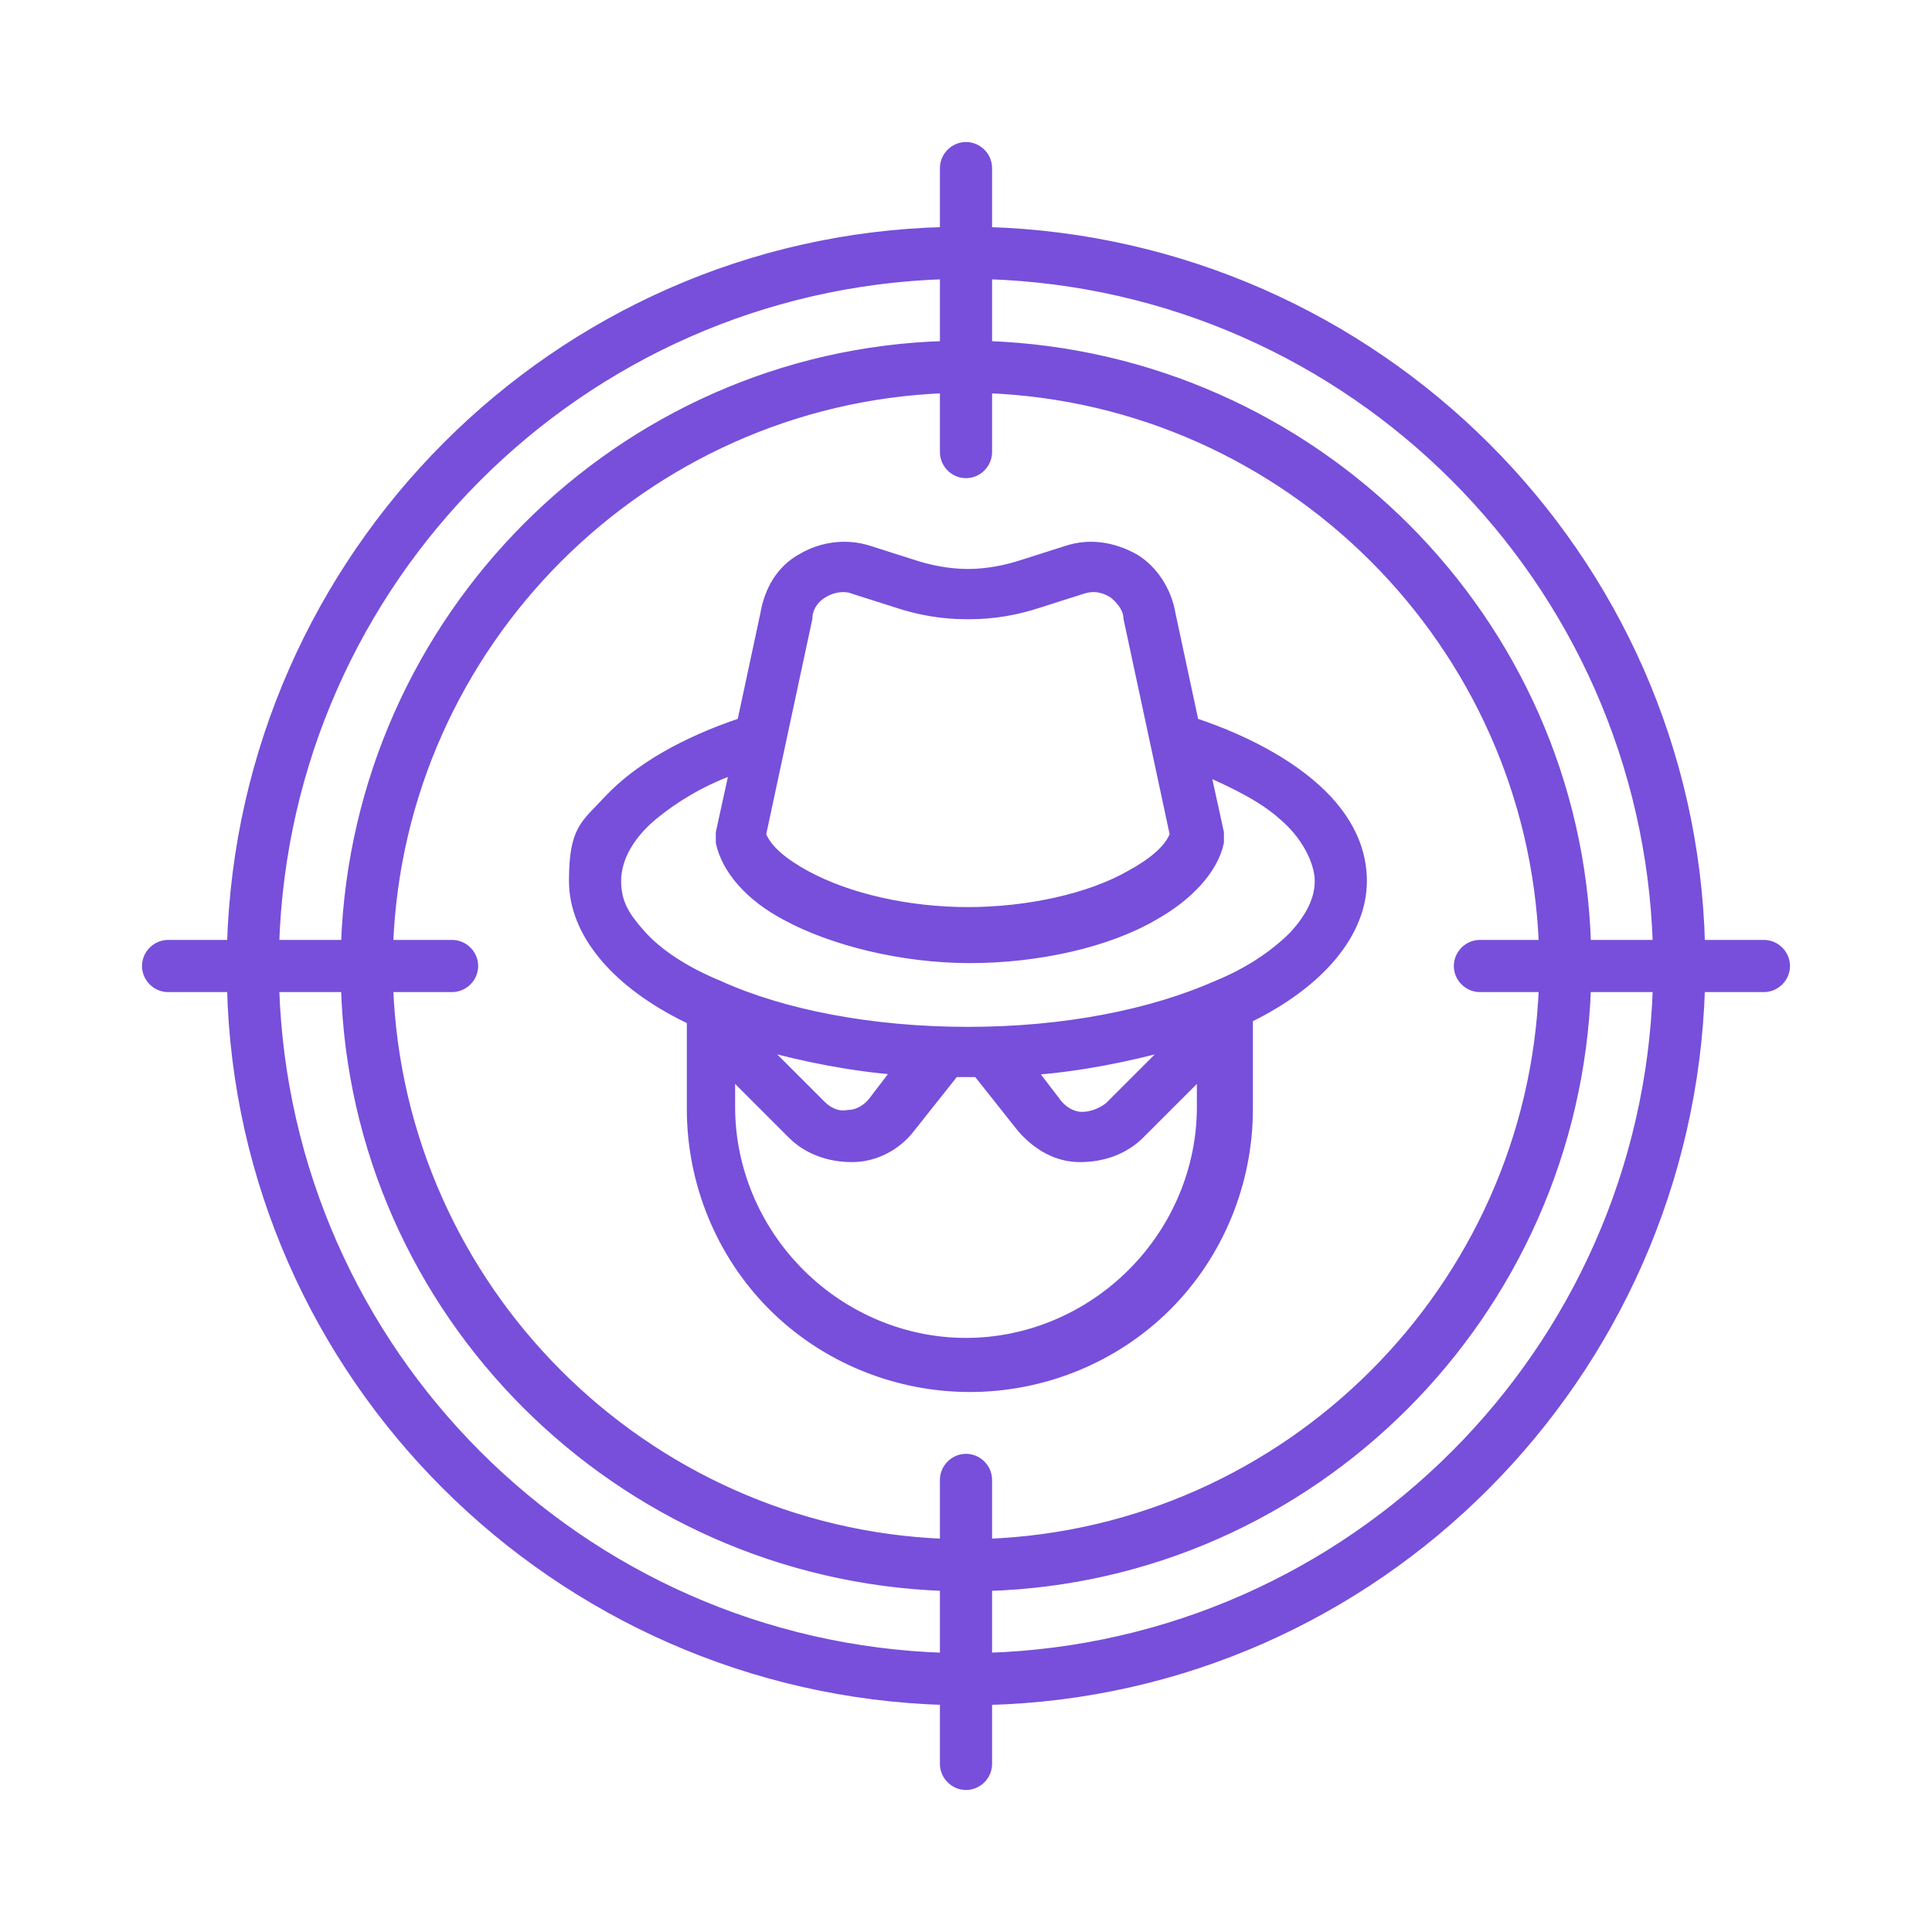
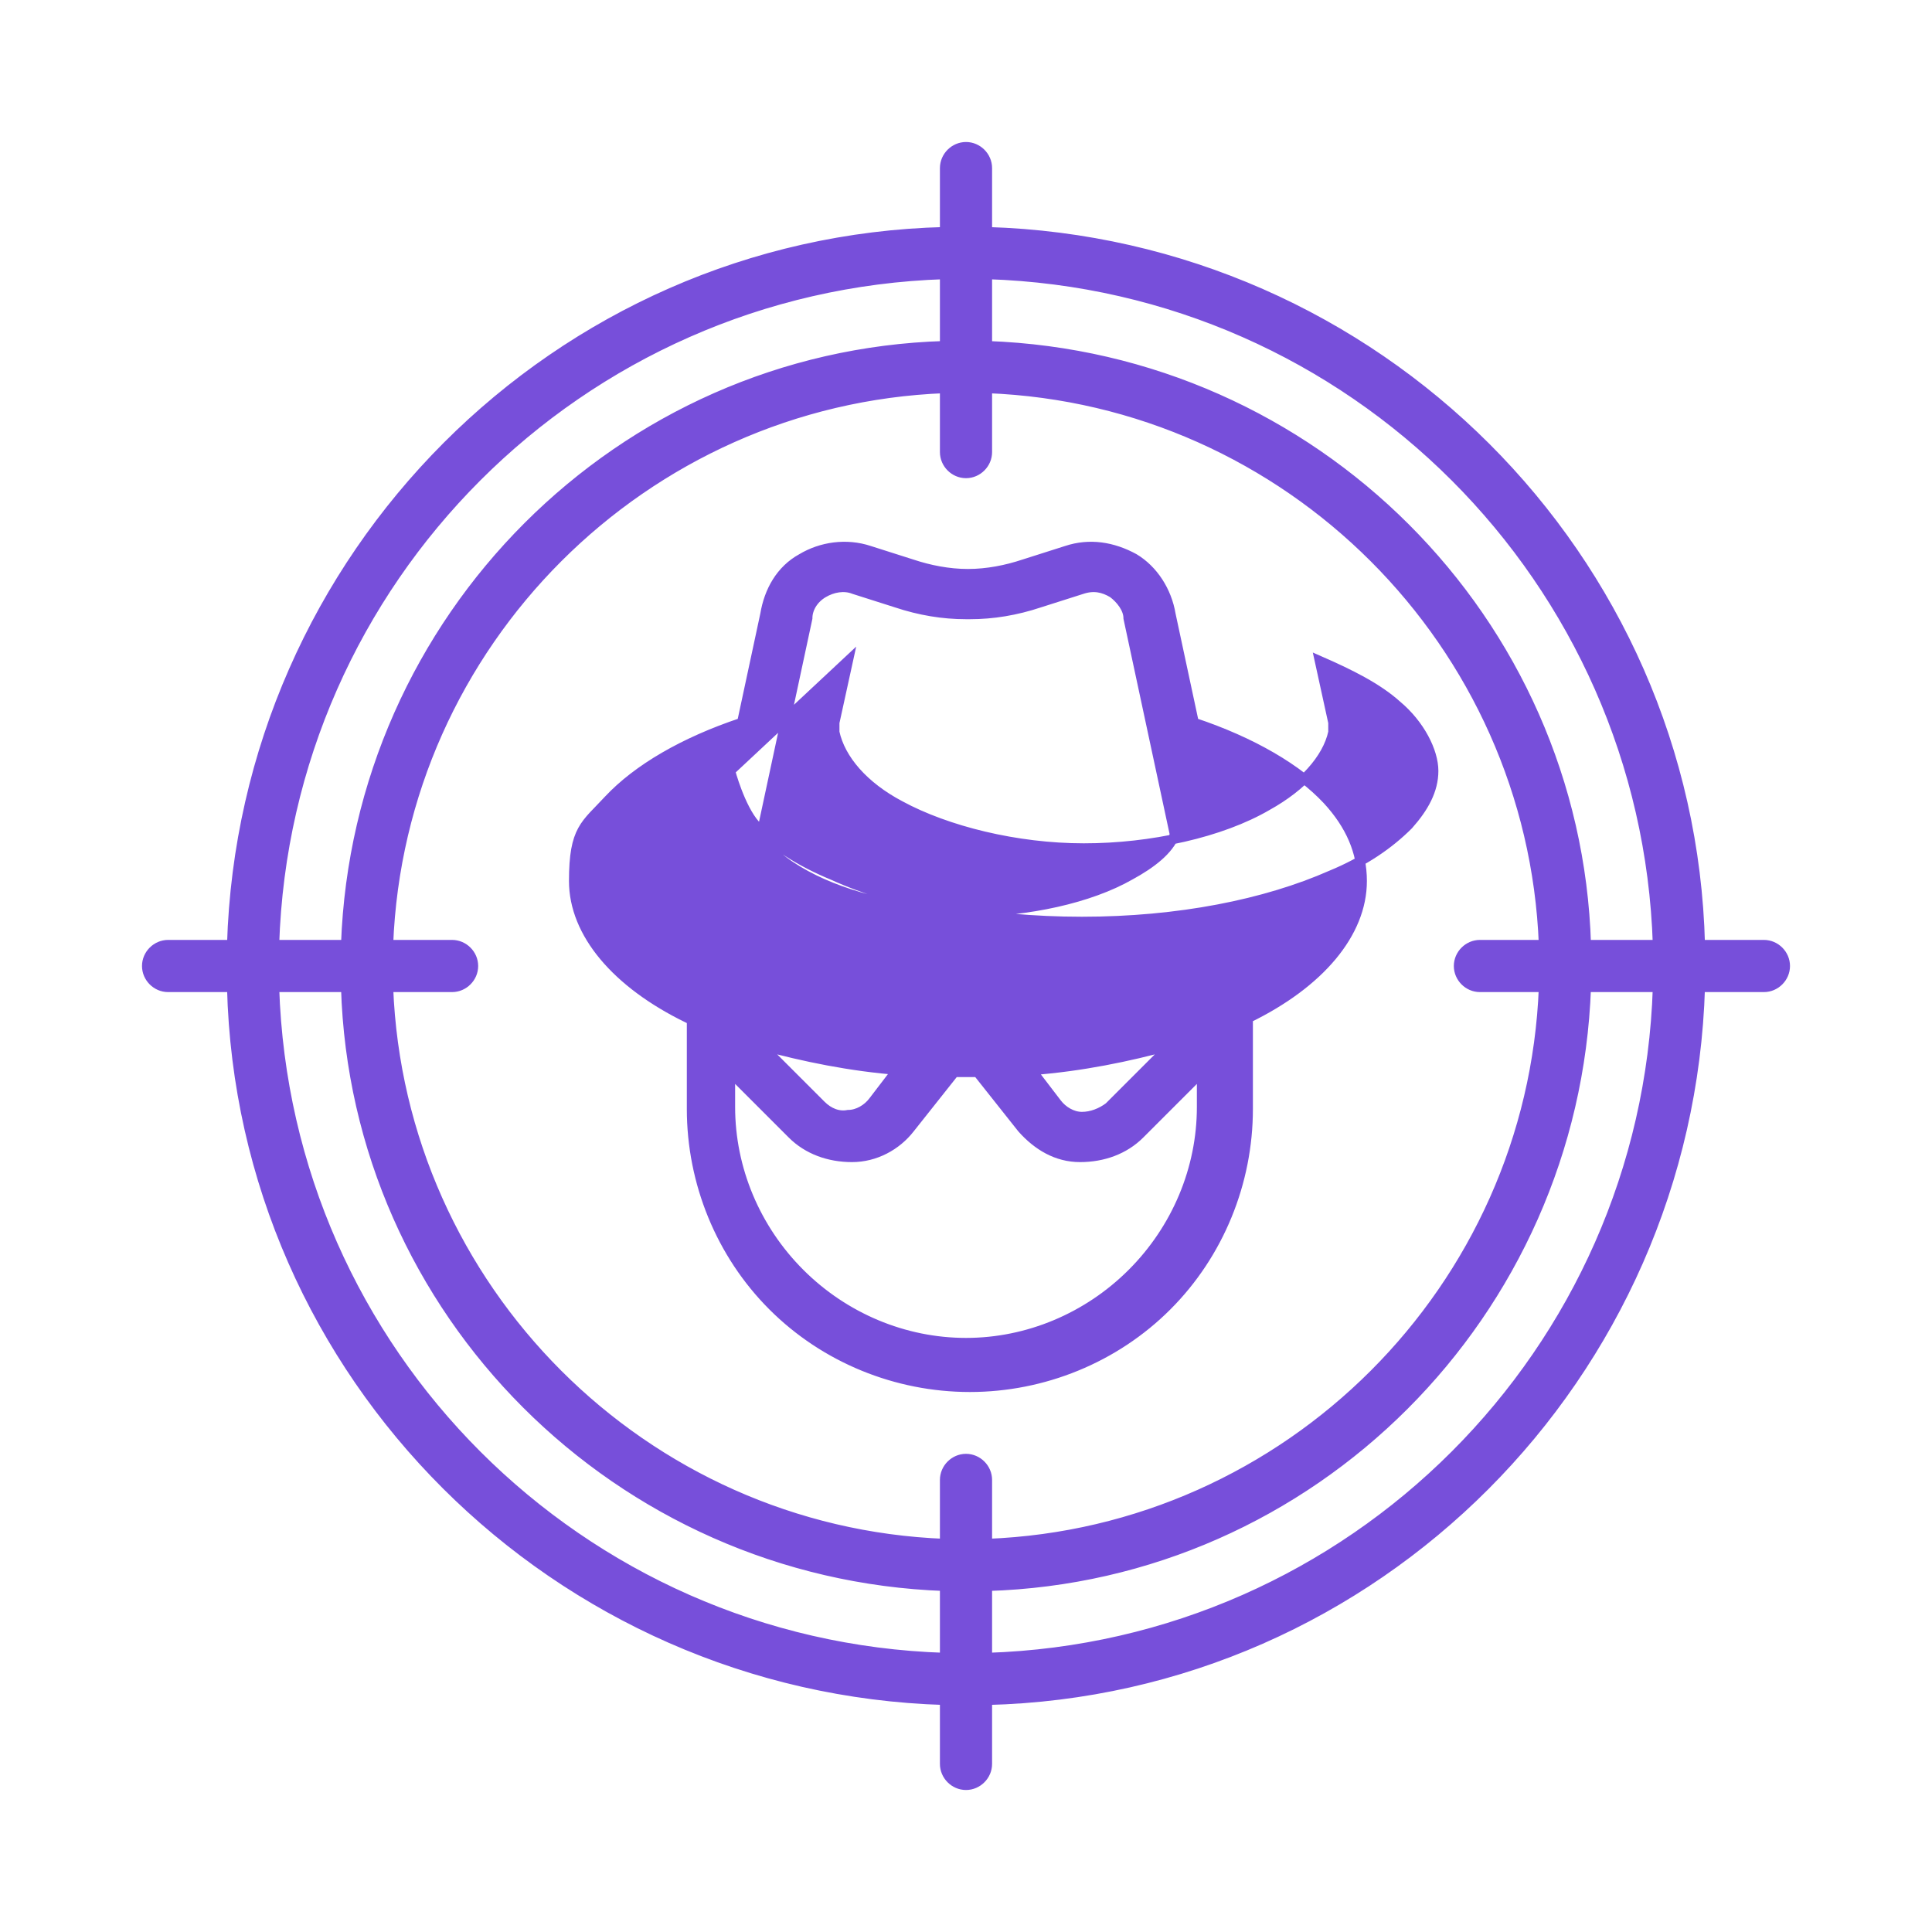
<svg xmlns="http://www.w3.org/2000/svg" id="Layer_1" version="1.1" viewBox="0 0 100 100">
  <defs>
    <style>
      .st0 {
        fill: #774fda;
        fill-rule: evenodd;
        stroke: #774fda;
        stroke-miterlimit: 10;
        stroke-width: .5px;
      }
    </style>
  </defs>
-   <path class="st0" d="M12,51.1h-3.3c-.6,0-1.1-.5-1.1-1.1s.5-1.1,1.1-1.1h3.3c.6-20.1,16.8-36.4,36.9-36.9v-3.3c0-.6.5-1.1,1.1-1.1s1.1.5,1.1,1.1v3.3c20.1.6,36.4,16.8,36.9,36.9h3.3c.6,0,1.1.5,1.1,1.1s-.5,1.1-1.1,1.1h-3.3c-.6,20.1-16.8,36.4-36.9,36.9v3.3c0,.6-.5,1.1-1.1,1.1s-1.1-.5-1.1-1.1v-3.3c-20.1-.6-36.4-16.8-36.9-36.9h0ZM48.9,14.2c-18.9.6-34.1,15.8-34.7,34.7h3.7c.6-16.9,14.2-30.5,31-31v-3.7ZM85.8,48.9c-.6-18.9-15.8-34.1-34.7-34.7v3.7c16.9.6,30.5,14.2,31,31h3.7ZM51.1,85.8c18.9-.6,34.1-15.8,34.7-34.7h-3.7c-.6,16.9-14.2,30.5-31,31v3.7ZM14.2,51.1c.6,18.9,15.8,34.1,34.7,34.7v-3.7c-16.9-.6-30.5-14.2-31-31h-3.7ZM48.9,20.1c-15.6.6-28.2,13.2-28.8,28.8h3.3c.6,0,1.1.5,1.1,1.1s-.5,1.1-1.1,1.1h-3.3c.6,15.6,13.2,28.2,28.8,28.8v-3.3c0-.6.5-1.1,1.1-1.1s1.1.5,1.1,1.1v3.3c15.6-.6,28.2-13.2,28.8-28.8h-3.3c-.6,0-1.1-.5-1.1-1.1s.5-1.1,1.1-1.1h3.3c-.6-15.6-13.2-28.2-28.8-28.8v3.3c0,.6-.5,1.1-1.1,1.1s-1.1-.5-1.1-1.1v-3.3ZM35.6,52.7c-3.7-1.8-5.9-4.4-5.9-7.1s.6-2.9,1.8-4.2c1.5-1.6,3.9-3,6.9-4l1.2-5.6c.2-1.2.8-2.3,1.9-2.9,1-.6,2.3-.8,3.5-.4l2.2.7c.9.3,1.9.5,2.9.5s2-.2,2.9-.5l2.2-.7c1.2-.4,2.4-.2,3.5.4,1,.6,1.7,1.7,1.9,2.9l1.2,5.6c3,1,5.4,2.4,6.9,4,1.2,1.3,1.8,2.7,1.8,4.2,0,2.7-2.2,5.3-5.9,7.1v4.7c0,3.8-1.5,7.5-4.2,10.2-2.7,2.7-6.4,4.2-10.2,4.2s-7.5-1.5-10.2-4.2c-2.7-2.7-4.2-6.4-4.2-10.2v-4.7ZM37.8,39.9c-1.6.6-2.9,1.4-4,2.3-1.2,1-1.9,2.2-1.9,3.4s.5,1.9,1.3,2.8c.9,1,2.3,1.9,4,2.6,3.3,1.5,7.9,2.4,12.9,2.4s9.5-.9,12.9-2.4c1.7-.7,3-1.6,4-2.6.8-.9,1.3-1.8,1.3-2.8s-.7-2.4-1.9-3.4c-1-.9-2.4-1.6-4-2.3l.7,3.2c0,.2,0,.3,0,.5-.3,1.4-1.6,2.8-3.4,3.8-2.4,1.4-6,2.2-9.5,2.2s-7.1-.9-9.5-2.2c-1.9-1-3.1-2.4-3.4-3.8,0-.2,0-.3,0-.5l.7-3.2ZM60.6,54.1c-2.2.6-4.6,1.1-7.2,1.3l1.3,1.7c.3.4.8.7,1.3.7.5,0,1-.2,1.4-.5l3.1-3.1ZM50.6,55.5c-.2,0-.4,0-.6,0s-.4,0-.6,0l-2.3,2.9c-.7.9-1.8,1.5-3,1.5-1.2,0-2.3-.4-3.1-1.2l-3.2-3.2v1.8c0,3.2,1.3,6.3,3.6,8.6,2.3,2.3,5.4,3.6,8.6,3.6s6.3-1.3,8.6-3.6c2.3-2.3,3.6-5.4,3.6-8.6v-1.8l-3.2,3.2c-.8.8-1.9,1.2-3.1,1.2-1.2,0-2.2-.6-3-1.5l-2.3-2.9ZM46.6,55.4c-2.6-.2-5-.7-7.2-1.3l3.1,3.1c.4.4.9.6,1.4.5.5,0,1-.3,1.3-.7l1.3-1.7ZM50,31.8c-1.2,0-2.4-.2-3.6-.6l-2.2-.7c-.5-.2-1.1-.1-1.6.2-.5.3-.8.8-.8,1.3,0,0,0,0,0,0l-2.4,11.2c.3.8,1.2,1.5,2.3,2.1,2.2,1.2,5.3,1.9,8.4,1.9s6.3-.7,8.4-1.9c1.1-.6,2-1.3,2.3-2.1l-2.4-11.2s0,0,0,0c0-.5-.4-1-.8-1.3-.5-.3-1-.4-1.6-.2l-2.2.7c-1.2.4-2.4.6-3.6.6h0ZM50,31.8" />
+   <path class="st0" d="M12,51.1h-3.3c-.6,0-1.1-.5-1.1-1.1s.5-1.1,1.1-1.1h3.3c.6-20.1,16.8-36.4,36.9-36.9v-3.3c0-.6.5-1.1,1.1-1.1s1.1.5,1.1,1.1v3.3c20.1.6,36.4,16.8,36.9,36.9h3.3c.6,0,1.1.5,1.1,1.1s-.5,1.1-1.1,1.1h-3.3c-.6,20.1-16.8,36.4-36.9,36.9v3.3c0,.6-.5,1.1-1.1,1.1s-1.1-.5-1.1-1.1v-3.3c-20.1-.6-36.4-16.8-36.9-36.9h0ZM48.9,14.2c-18.9.6-34.1,15.8-34.7,34.7h3.7c.6-16.9,14.2-30.5,31-31v-3.7ZM85.8,48.9c-.6-18.9-15.8-34.1-34.7-34.7v3.7c16.9.6,30.5,14.2,31,31h3.7ZM51.1,85.8c18.9-.6,34.1-15.8,34.7-34.7h-3.7c-.6,16.9-14.2,30.5-31,31v3.7ZM14.2,51.1c.6,18.9,15.8,34.1,34.7,34.7v-3.7c-16.9-.6-30.5-14.2-31-31h-3.7ZM48.9,20.1c-15.6.6-28.2,13.2-28.8,28.8h3.3c.6,0,1.1.5,1.1,1.1s-.5,1.1-1.1,1.1h-3.3c.6,15.6,13.2,28.2,28.8,28.8v-3.3c0-.6.5-1.1,1.1-1.1s1.1.5,1.1,1.1v3.3c15.6-.6,28.2-13.2,28.8-28.8h-3.3c-.6,0-1.1-.5-1.1-1.1s.5-1.1,1.1-1.1h3.3c-.6-15.6-13.2-28.2-28.8-28.8v3.3c0,.6-.5,1.1-1.1,1.1s-1.1-.5-1.1-1.1v-3.3ZM35.6,52.7c-3.7-1.8-5.9-4.4-5.9-7.1s.6-2.9,1.8-4.2c1.5-1.6,3.9-3,6.9-4l1.2-5.6c.2-1.2.8-2.3,1.9-2.9,1-.6,2.3-.8,3.5-.4l2.2.7c.9.3,1.9.5,2.9.5s2-.2,2.9-.5l2.2-.7c1.2-.4,2.4-.2,3.5.4,1,.6,1.7,1.7,1.9,2.9l1.2,5.6c3,1,5.4,2.4,6.9,4,1.2,1.3,1.8,2.7,1.8,4.2,0,2.7-2.2,5.3-5.9,7.1v4.7c0,3.8-1.5,7.5-4.2,10.2-2.7,2.7-6.4,4.2-10.2,4.2s-7.5-1.5-10.2-4.2c-2.7-2.7-4.2-6.4-4.2-10.2v-4.7ZM37.8,39.9s.5,1.9,1.3,2.8c.9,1,2.3,1.9,4,2.6,3.3,1.5,7.9,2.4,12.9,2.4s9.5-.9,12.9-2.4c1.7-.7,3-1.6,4-2.6.8-.9,1.3-1.8,1.3-2.8s-.7-2.4-1.9-3.4c-1-.9-2.4-1.6-4-2.3l.7,3.2c0,.2,0,.3,0,.5-.3,1.4-1.6,2.8-3.4,3.8-2.4,1.4-6,2.2-9.5,2.2s-7.1-.9-9.5-2.2c-1.9-1-3.1-2.4-3.4-3.8,0-.2,0-.3,0-.5l.7-3.2ZM60.6,54.1c-2.2.6-4.6,1.1-7.2,1.3l1.3,1.7c.3.4.8.7,1.3.7.5,0,1-.2,1.4-.5l3.1-3.1ZM50.6,55.5c-.2,0-.4,0-.6,0s-.4,0-.6,0l-2.3,2.9c-.7.9-1.8,1.5-3,1.5-1.2,0-2.3-.4-3.1-1.2l-3.2-3.2v1.8c0,3.2,1.3,6.3,3.6,8.6,2.3,2.3,5.4,3.6,8.6,3.6s6.3-1.3,8.6-3.6c2.3-2.3,3.6-5.4,3.6-8.6v-1.8l-3.2,3.2c-.8.8-1.9,1.2-3.1,1.2-1.2,0-2.2-.6-3-1.5l-2.3-2.9ZM46.6,55.4c-2.6-.2-5-.7-7.2-1.3l3.1,3.1c.4.4.9.6,1.4.5.5,0,1-.3,1.3-.7l1.3-1.7ZM50,31.8c-1.2,0-2.4-.2-3.6-.6l-2.2-.7c-.5-.2-1.1-.1-1.6.2-.5.3-.8.8-.8,1.3,0,0,0,0,0,0l-2.4,11.2c.3.8,1.2,1.5,2.3,2.1,2.2,1.2,5.3,1.9,8.4,1.9s6.3-.7,8.4-1.9c1.1-.6,2-1.3,2.3-2.1l-2.4-11.2s0,0,0,0c0-.5-.4-1-.8-1.3-.5-.3-1-.4-1.6-.2l-2.2.7c-1.2.4-2.4.6-3.6.6h0ZM50,31.8" />
</svg>